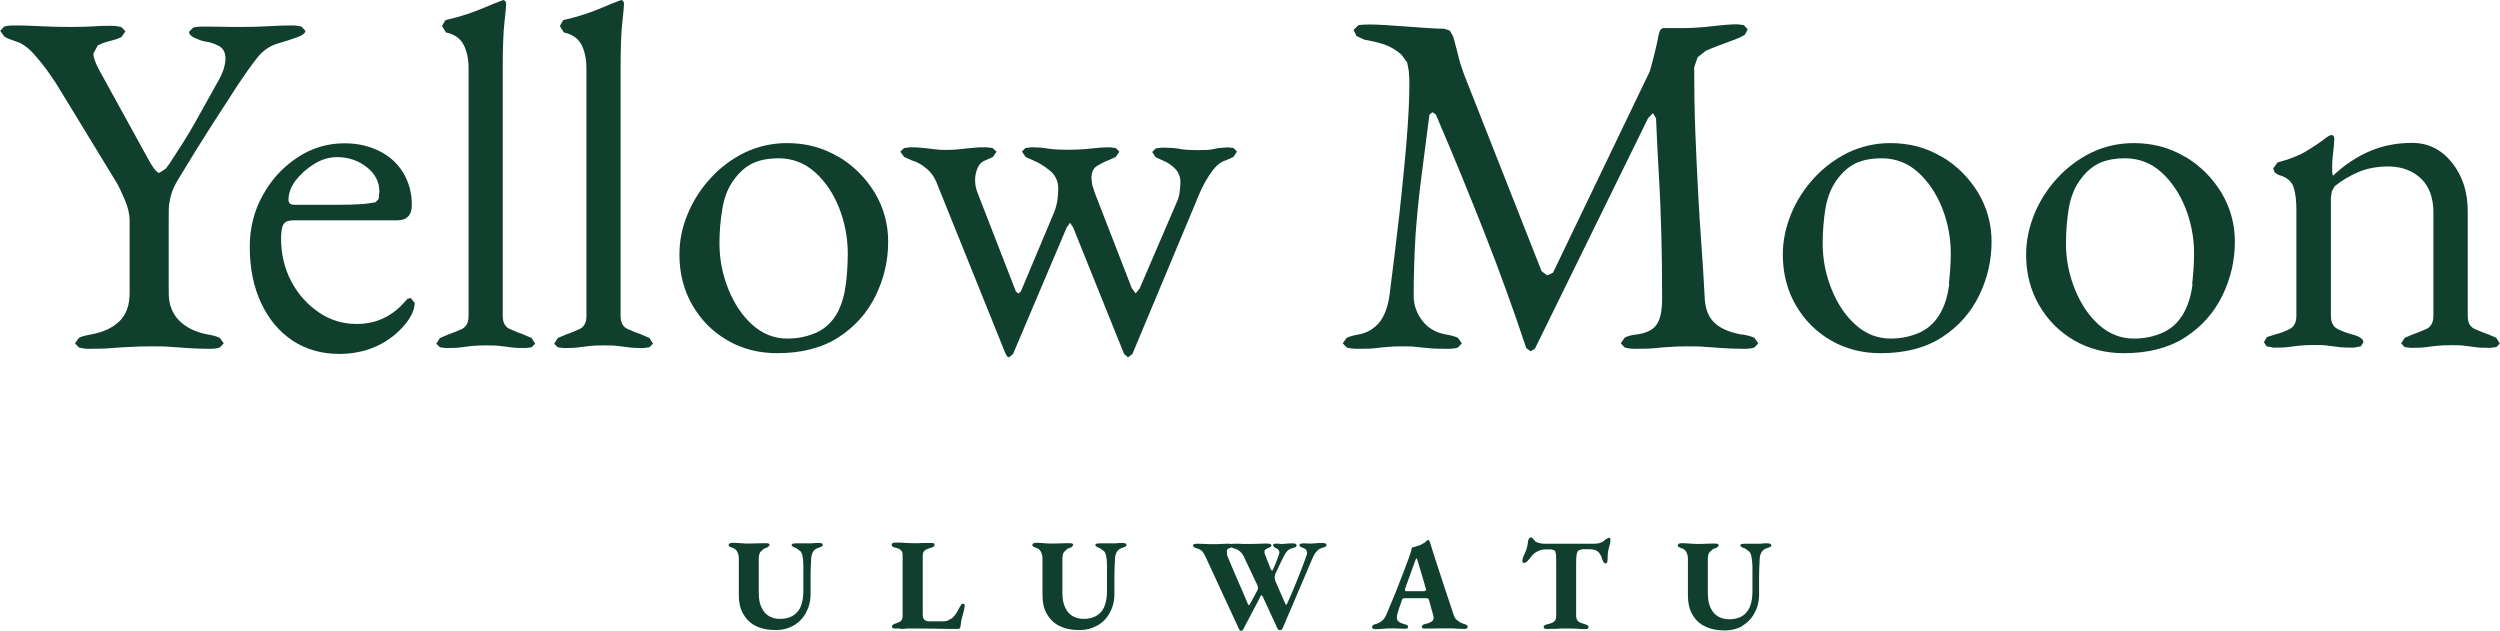
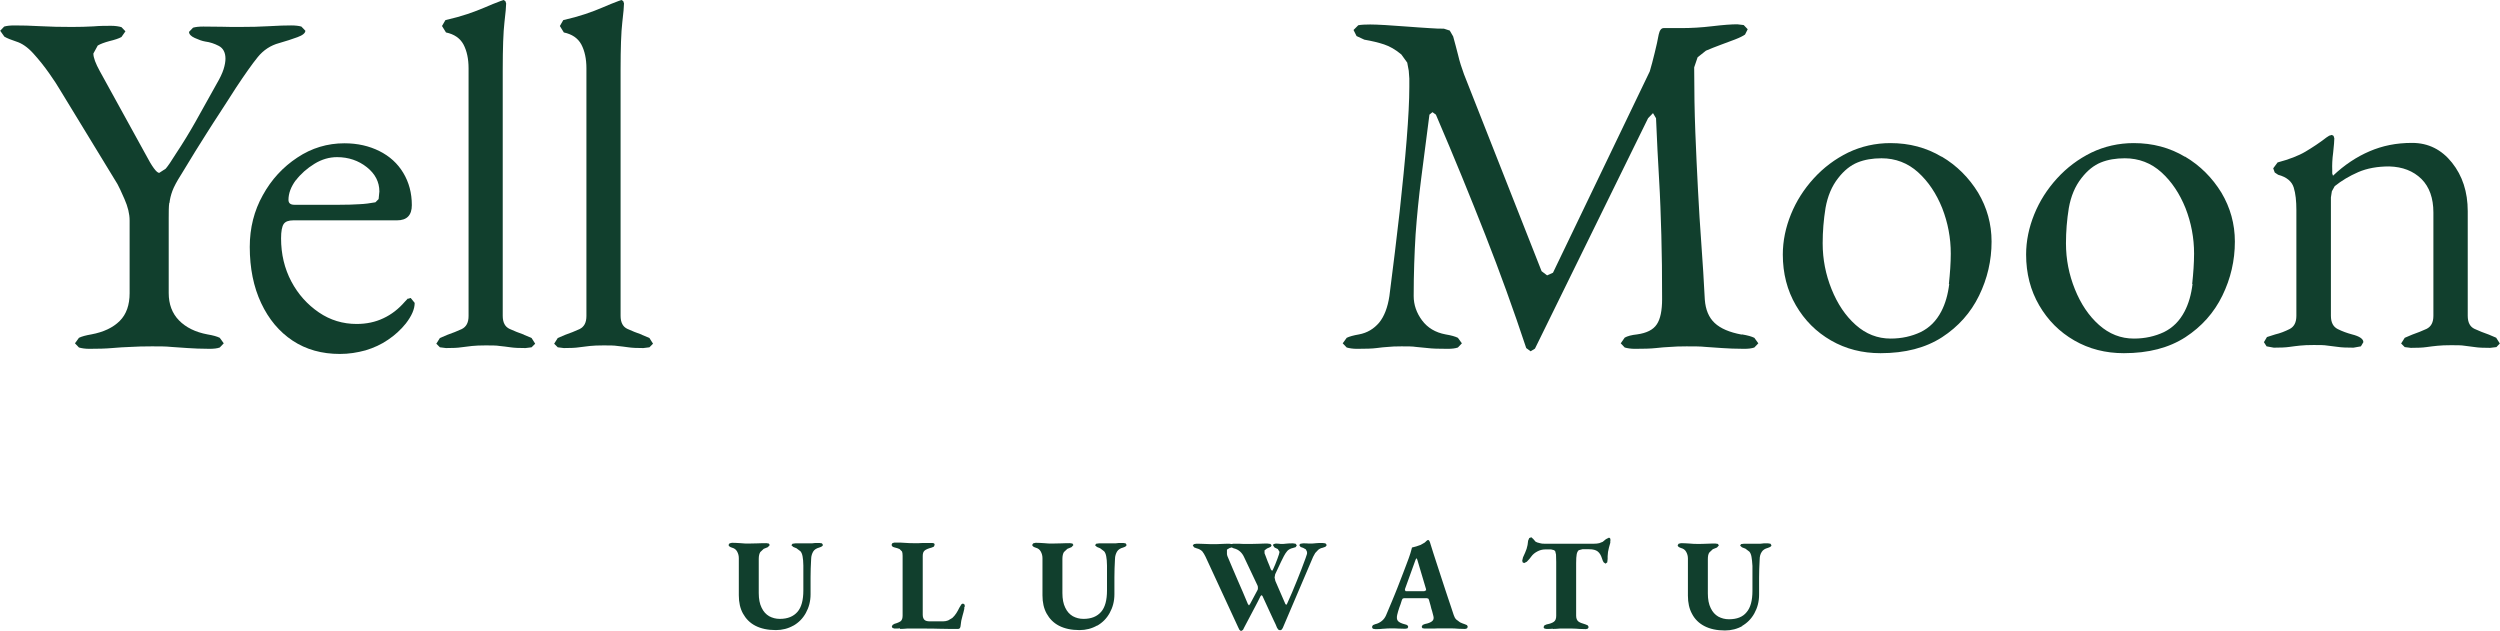
<svg xmlns="http://www.w3.org/2000/svg" id="Layer_2" data-name="Layer 2" viewBox="0 0 131.73 33.25">
  <defs>
    <style>
      .cls-1 {
        fill: #113f2d;
      }
    </style>
  </defs>
  <g id="Layer_1-2" data-name="Layer 1">
    <g>
      <path class="cls-1" d="M91.78,32.99c.28-.16,.5-.38,.66-.67,.16-.29,.25-.61,.25-.99,0-.3,0-.6,0-.89,0-.29,.01-.61,.03-.96,0-.16,.04-.3,.11-.4,.06-.1,.17-.17,.32-.21,.12-.04,.19-.08,.19-.14l-.05-.08-.13-.02h-.22s-.18,.02-.18,.02h-.22c-.11,0-.2,0-.28,0-.09,0-.21,0-.37,0l-.15,.02-.05,.08,.1,.09,.18,.07,.21,.16c.05,.06,.09,.15,.11,.27s.04,.27,.05,.48c0,.14,0,.29,0,.45s0,.31,0,.46c0,.15,0,.28,0,.4,0,.51-.1,.89-.31,1.13-.2,.25-.51,.37-.93,.37-.21,0-.39-.05-.56-.14-.17-.1-.3-.24-.4-.45-.1-.2-.15-.46-.15-.77v-1.8c0-.16,.02-.28,.08-.36l.18-.17,.22-.09,.1-.11-.05-.08-.13-.02c-.13,0-.28,0-.46,.01s-.34,.01-.46,.01c-.14,0-.28,0-.44-.02-.16-.01-.31-.02-.45-.02l-.13,.03-.05,.08c0,.06,.06,.11,.19,.15,.11,.03,.2,.09,.26,.2s.09,.22,.09,.35v1.96c0,.37,.07,.69,.22,.96,.14,.27,.36,.49,.65,.64,.29,.15,.65,.23,1.08,.23,.34,0,.65-.08,.93-.24Zm-9.95,.15c.12,0,.24-.01,.36-.02,.12,0,.23,0,.33,0,.09,0,.2,0,.33,0,.13,0,.25,.01,.38,.02,.13,0,.24,.01,.34,.01l.1-.03,.04-.08-.05-.09-.12-.05c-.18-.05-.31-.1-.38-.16s-.11-.16-.11-.3v-2.77c0-.21,.01-.37,.03-.47,.02-.1,.06-.17,.11-.21l.19-.05h.36c.2,0,.35,.04,.45,.12,.1,.08,.17,.2,.22,.36,.03,.1,.06,.17,.09,.21l.1,.07,.09-.07,.02-.18v-.14l.02-.23,.05-.23,.07-.25v-.08s.01-.07,.01-.07l-.02-.09-.06-.03-.16,.08-.17,.14-.18,.07c-.08,.02-.18,.03-.29,.03h-2.58c-.07,0-.16,0-.26-.03-.11-.02-.18-.05-.23-.08l-.12-.14-.1-.09-.11,.04-.06,.14c-.01,.16-.04,.3-.08,.43s-.11,.27-.19,.45l-.04,.17,.02,.09,.08,.04,.14-.07,.14-.15,.1-.13c.08-.11,.18-.19,.31-.26s.27-.11,.42-.11h.31s.16,.04,.16,.04l.06,.06,.04,.17c0,.08,.01,.22,.01,.39v2.84c0,.15-.04,.25-.12,.31-.08,.06-.21,.11-.38,.14l-.12,.05-.05,.1,.05,.07,.1,.02c.1,0,.22,0,.34-.01Zm-7.76-1.99l-.04-.05v-.06s.56-1.55,.56-1.55l.05-.08,.04,.08,.46,1.55v.03s.01,.03,.01,.03l-.1,.05h-.98Zm-1.17,1.98c.12-.01,.25-.02,.39-.02s.26,0,.38,.01c.11,0,.24,.01,.37,.01l.12-.02,.04-.07c0-.07-.05-.12-.16-.14-.2-.05-.32-.11-.38-.18s-.07-.18-.04-.32l.05-.19,.06-.19,.07-.19,.06-.19,.04-.09,.07-.03h1.22l.08,.03,.03,.08c.03,.09,.05,.19,.08,.28,.02,.1,.05,.2,.08,.29,.03,.1,.05,.19,.07,.27,.03,.12,0,.21-.08,.27-.08,.06-.2,.11-.37,.14l-.12,.05-.05,.1,.04,.07,.11,.02c.09,0,.2,0,.33,0,.13,0,.26,0,.38-.01,.13,0,.23,0,.32,0,.1,0,.23,0,.36,0,.14,0,.27,.01,.41,.02,.14,0,.25,.01,.34,.01l.1-.03,.04-.08-.04-.09-.12-.05c-.09-.03-.17-.06-.25-.1l-.2-.15c-.06-.06-.1-.14-.13-.23-.1-.29-.19-.59-.3-.9s-.2-.62-.31-.94c-.1-.32-.2-.63-.31-.95s-.2-.63-.3-.94l-.03-.1-.04-.09-.05-.04-.06,.02-.13,.12-.21,.12-.23,.08-.23,.06-.04,.15c-.02,.08-.06,.22-.13,.41-.1,.26-.19,.52-.29,.77-.1,.25-.19,.5-.29,.75-.1,.24-.19,.49-.3,.74s-.21,.5-.32,.76c-.05,.11-.12,.21-.22,.29-.1,.08-.21,.14-.35,.17l-.12,.05-.05,.1,.05,.09,.13,.02c.14,0,.27,0,.4-.02Zm-7.4,.05l.06-.12c.1-.18,.19-.37,.29-.55s.19-.37,.29-.55c.1-.18,.19-.37,.28-.55l.05-.05,.05,.04c.13,.28,.24,.53,.34,.74,.1,.21,.18,.39,.25,.54,.07,.15,.14,.28,.18,.4l.07,.1,.09,.03,.08-.03,.06-.09,1.6-3.75,.11-.2,.16-.17c.06-.05,.14-.09,.24-.11l.14-.05,.07-.09-.07-.09-.16-.02c-.13,0-.23,0-.31,.01l-.23,.02h-.19c-.06-.01-.15-.01-.29-.01l-.14,.02-.06,.07,.07,.1,.14,.05,.14,.08,.06,.13v.1s-.04,.12-.08,.24c-.13,.36-.28,.75-.45,1.17-.17,.42-.34,.83-.52,1.22l-.04,.06-.05-.04-.53-1.22-.04-.18,.03-.17c.05-.1,.1-.21,.15-.32s.11-.23,.16-.34c.05-.11,.1-.21,.15-.3,.06-.11,.11-.19,.18-.27,.06-.07,.17-.13,.31-.16l.13-.04,.06-.09-.06-.09-.14-.02c-.13,0-.23,0-.3,.01l-.21,.02h-.15s-.12-.02-.24-.02l-.13,.03-.02,.07,.08,.11,.17,.08,.09,.15-.03,.13c-.02,.05-.05,.13-.08,.23-.04,.1-.08,.2-.12,.31-.04,.1-.08,.19-.11,.25l-.05,.08-.07-.08-.07-.19-.1-.24-.09-.24-.07-.18v-.15s.13-.1,.13-.1l.12-.05,.09-.05,.03-.07-.06-.07-.16-.02c-.14,0-.28,0-.41,.01-.14,0-.28,.01-.41,.01-.09,0-.19,0-.31,0-.12,0-.23,0-.35-.01-.12,0-.22,0-.32,0l-.1,.02-.04,.07,.05,.1,.11,.05c.14,.03,.25,.09,.34,.17,.09,.08,.16,.18,.21,.29l.71,1.5,.02,.07v.06s0,.06,0,.06l-.03,.07-.38,.71-.06,.08-.06-.08c-.09-.22-.18-.43-.27-.64-.09-.21-.18-.42-.27-.62s-.18-.42-.27-.63c-.09-.21-.18-.42-.27-.64l-.02-.09v-.11s0-.13,0-.13l.13-.08,.16-.05,.05-.09-.06-.07-.15-.02c-.14,0-.28,0-.42,.01s-.28,.01-.42,.01c-.13,0-.28,0-.45-.01s-.33-.01-.46-.01l-.12,.02-.06,.07,.07,.1,.13,.05c.13,.03,.23,.09,.3,.16,.06,.08,.12,.17,.17,.28l1.73,3.74,.06,.12,.08,.06,.09-.05Zm-7.69-.21c.28-.16,.5-.38,.66-.67,.16-.29,.25-.61,.25-.99,0-.3,0-.6,0-.89,0-.29,.01-.61,.03-.96,0-.16,.05-.3,.11-.4,.06-.1,.17-.17,.32-.21,.12-.04,.18-.08,.18-.14l-.05-.08-.13-.02h-.22s-.18,.02-.18,.02h-.22c-.11,0-.2,0-.28,0-.08,0-.21,0-.37,0l-.15,.02-.06,.08,.1,.09,.17,.07,.21,.16c.05,.06,.09,.15,.11,.27,.02,.11,.04,.27,.04,.48,0,.14,0,.29,0,.45s0,.31,0,.46c0,.15,0,.28,0,.4,0,.51-.1,.89-.31,1.13s-.51,.37-.93,.37c-.21,0-.39-.05-.56-.14-.17-.1-.3-.24-.4-.45-.1-.2-.15-.46-.15-.77v-1.8c0-.16,.03-.28,.08-.36l.18-.17,.22-.09,.1-.11-.05-.08-.13-.02c-.13,0-.28,0-.46,.01-.18,0-.34,.01-.46,.01-.14,0-.28,0-.44-.02-.16-.01-.31-.02-.45-.02l-.13,.03-.05,.08c0,.06,.06,.11,.19,.15,.11,.03,.2,.09,.26,.2s.09,.22,.09,.35v1.96c0,.37,.07,.69,.22,.96s.36,.49,.65,.64c.29,.15,.65,.23,1.08,.23,.34,0,.65-.08,.93-.24Zm-10.38,.17c.12,0,.24-.01,.36-.02,.12,0,.23,0,.33,0,.2,0,.42,0,.66,0,.24,0,.47,0,.69,.01s.43,0,.61,.01c.18,0,.32,0,.42,0l.08-.04,.03-.09c.01-.11,.03-.21,.04-.3,.02-.09,.04-.18,.07-.28,.03-.1,.06-.21,.09-.35v-.08s.03-.06,.03-.06l-.02-.09-.08-.05-.08,.04s-.06,.09-.11,.18c-.05,.1-.1,.2-.16,.29s-.13,.18-.21,.25l-.22,.13c-.08,.03-.17,.05-.27,.05h-.7c-.13,0-.23-.03-.28-.08-.06-.06-.09-.15-.09-.27v-3.09c0-.14,.03-.23,.1-.29,.07-.06,.19-.11,.38-.16l.11-.05,.04-.1-.03-.07-.09-.02c-.1,0-.21,0-.34,0-.13,0-.25,0-.37,.01-.12,0-.23,0-.32,0s-.19,0-.31-.01-.23-.01-.34-.02c-.12,0-.23,0-.33,0l-.1,.03-.04,.08c0,.07,.05,.12,.14,.14,.12,.03,.22,.06,.28,.09l.13,.13c.02,.05,.03,.13,.03,.23v3.14c0,.14-.03,.24-.1,.3-.07,.05-.18,.1-.33,.14l-.1,.06-.04,.09,.04,.07,.11,.03c.07,0,.17,0,.28-.01Zm-5.63-.17c.28-.16,.5-.38,.66-.67,.16-.29,.25-.61,.25-.99,0-.3,0-.6,0-.89,0-.29,.01-.61,.03-.96,0-.16,.05-.3,.11-.4,.06-.1,.17-.17,.32-.21,.12-.04,.19-.08,.19-.14l-.05-.08-.13-.02h-.22s-.18,.02-.18,.02h-.22c-.11,0-.2,0-.28,0-.08,0-.21,0-.37,0l-.15,.02-.06,.08,.1,.09,.17,.07,.21,.16c.05,.06,.09,.15,.11,.27,.02,.11,.04,.27,.04,.48,0,.14,0,.29,0,.45s0,.31,0,.46c0,.15,0,.28,0,.4,0,.51-.1,.89-.31,1.13s-.51,.37-.93,.37c-.21,0-.39-.05-.56-.14-.17-.1-.3-.24-.4-.45-.1-.2-.15-.46-.15-.77v-1.8c0-.16,.03-.28,.08-.36l.18-.17,.22-.09,.1-.11-.05-.08-.13-.02c-.13,0-.28,0-.46,.01-.18,0-.34,.01-.46,.01-.14,0-.28,0-.44-.02-.16-.01-.31-.02-.45-.02l-.13,.03-.05,.08c0,.06,.06,.11,.19,.15,.11,.03,.2,.09,.26,.2s.09,.22,.09,.35v1.96c0,.37,.07,.69,.22,.96s.36,.49,.65,.64c.29,.15,.65,.23,1.08,.23,.34,0,.65-.08,.93-.24Z" />
      <g>
        <path class="cls-1" d="M21.49,15.73l-.16,.17c-.33,.38-.7,.67-1.13,.87-.42,.2-.89,.3-1.41,.3-.72,0-1.39-.2-1.99-.61-.6-.41-1.09-.95-1.45-1.63s-.54-1.44-.54-2.27c0-.38,.05-.63,.14-.76s.26-.19,.51-.19h5.46c.52,0,.78-.27,.78-.8,0-.64-.15-1.2-.45-1.7s-.72-.88-1.26-1.15-1.15-.41-1.84-.41c-.9,0-1.73,.25-2.48,.75-.76,.5-1.37,1.16-1.82,1.98-.46,.82-.69,1.73-.69,2.73,0,1.12,.2,2.11,.6,2.96,.4,.85,.95,1.51,1.66,1.98s1.54,.7,2.49,.7c.47,0,.91-.07,1.35-.19,.43-.13,.83-.31,1.19-.56,.36-.24,.67-.53,.93-.85,.31-.4,.47-.76,.47-1.09l-.21-.26-.13,.04Zm-5.9-6.23c.26-.34,.59-.63,.98-.87s.79-.35,1.19-.35c.6,0,1.13,.18,1.57,.53,.44,.35,.66,.78,.66,1.28l-.04,.4-.17,.17c-.28,.05-.56,.09-.85,.1-.29,.02-.65,.03-1.06,.03h-2.36c-.21,0-.31-.09-.31-.26,0-.34,.13-.69,.39-1.04Z" />
        <path class="cls-1" d="M33.81,17.63c-.26-.09-.51-.19-.75-.3-.24-.11-.36-.34-.36-.69V3.7c0-1.17,.03-2.01,.09-2.52,.06-.51,.09-.84,.09-1l-.04-.12-.09-.06-.15,.05c-.28,.1-.56,.22-.84,.34-.28,.12-.59,.24-.92,.35-.33,.11-.72,.22-1.16,.32l-.18,.31,.21,.34c.43,.09,.74,.3,.92,.63,.18,.34,.27,.76,.27,1.26v13.05c0,.35-.12,.57-.36,.69-.24,.11-.49,.21-.75,.3l-.4,.17-.19,.3,.19,.19,.32,.04c.35,0,.61-.01,.8-.04l.57-.07c.19-.02,.43-.03,.72-.03,.31,0,.56,0,.74,.03,.18,.02,.37,.04,.57,.07,.2,.03,.46,.04,.79,.04l.32-.04,.19-.19-.19-.3-.4-.17Z" />
        <path class="cls-1" d="M27.6,17.63c-.26-.09-.51-.19-.75-.3-.24-.11-.36-.34-.36-.69V3.7c0-1.17,.03-2.01,.09-2.52,.06-.51,.09-.84,.09-1l-.04-.12-.09-.06-.15,.05c-.28,.1-.56,.22-.84,.34-.28,.12-.59,.24-.92,.35-.33,.11-.72,.22-1.16,.32l-.18,.31,.21,.34c.43,.09,.74,.3,.92,.63,.18,.34,.27,.76,.27,1.26v13.05c0,.35-.12,.57-.36,.69-.24,.11-.49,.21-.75,.3l-.4,.17-.19,.3,.19,.19,.32,.04c.35,0,.61-.01,.8-.04l.57-.07c.19-.02,.43-.03,.72-.03,.31,0,.56,0,.74,.03,.18,.02,.37,.04,.57,.07,.2,.03,.46,.04,.79,.04l.32-.04,.19-.19-.19-.3-.4-.17Z" />
        <path class="cls-1" d="M8.93,10.7c.02-.2,.07-.41,.15-.63s.24-.52,.47-.88c.29-.48,.54-.89,.75-1.23,.21-.34,.41-.66,.61-.97,.2-.31,.41-.65,.65-1.01s.52-.81,.87-1.35c.47-.71,.85-1.25,1.15-1.62,.3-.37,.68-.62,1.13-.74,.36-.1,.68-.21,.96-.31,.28-.1,.42-.22,.42-.34l-.21-.22c-.14-.04-.32-.06-.54-.06-.29,0-.68,.01-1.16,.04-.48,.03-.99,.04-1.53,.04-.38,0-.7,0-.96-.01-.26,0-.59-.01-.98-.01-.22,0-.41,.02-.54,.06l-.21,.22c0,.12,.1,.23,.3,.32,.2,.09,.38,.16,.56,.19,.24,.03,.48,.11,.71,.23,.23,.12,.35,.35,.35,.67,0,.15-.03,.34-.1,.56-.07,.22-.19,.47-.36,.76-.43,.78-.8,1.44-1.11,1.99s-.66,1.13-1.06,1.73c-.22,.36-.4,.62-.52,.76l-.34,.22c-.14,0-.38-.33-.72-.98L5.26,3.75c-.22-.4-.34-.71-.34-.93l.23-.42c.15-.09,.35-.16,.6-.23,.29-.07,.51-.14,.65-.22l.21-.3-.21-.22c-.14-.04-.32-.07-.54-.07-.28,0-.59,0-.94,.03-.35,.02-.73,.03-1.13,.03-.59,0-1.14-.01-1.66-.04-.52-.03-.98-.04-1.37-.04-.22,0-.41,.02-.54,.06l-.21,.22,.22,.31c.15,.09,.36,.17,.63,.26,.29,.09,.59,.29,.89,.62,.3,.33,.58,.68,.84,1.05,.26,.37,.45,.66,.57,.87l3.03,4.97c.07,.12,.19,.38,.37,.79,.18,.41,.27,.78,.27,1.13v3.83c0,.62-.17,1.11-.52,1.46-.35,.35-.85,.59-1.5,.71-.29,.05-.51,.11-.65,.18l-.21,.29,.21,.22c.14,.04,.32,.07,.54,.07,.47,0,.87-.01,1.2-.04,.34-.03,.66-.05,.98-.06,.32-.02,.69-.03,1.13-.03,.4,0,.73,0,1.01,.03,.28,.02,.56,.04,.87,.06s.69,.04,1.15,.04c.22,0,.41-.02,.54-.07l.21-.22-.21-.29c-.14-.07-.35-.13-.65-.18-.64-.12-1.14-.37-1.5-.74s-.54-.85-.54-1.44v-3.94c0-.34,0-.62,.03-.82Z" />
-         <path class="cls-1" d="M44.17,8.26c-.8-.48-1.7-.72-2.7-.72-.79,0-1.54,.17-2.23,.5-.69,.34-1.29,.79-1.81,1.36-.52,.57-.92,1.2-1.2,1.89-.29,.69-.43,1.4-.43,2.12,0,1,.23,1.89,.69,2.68,.46,.79,1.07,1.4,1.85,1.85,.78,.45,1.65,.67,2.61,.67,1.29,0,2.37-.28,3.24-.84,.86-.56,1.51-1.29,1.95-2.19,.44-.9,.66-1.85,.66-2.85,0-.93-.24-1.79-.71-2.58-.48-.78-1.11-1.42-1.92-1.9Zm.4,6.7c-.07,.57-.21,1.05-.41,1.45-.26,.5-.62,.86-1.09,1.09-.47,.22-.99,.34-1.58,.34-.69,0-1.3-.24-1.84-.72s-.96-1.11-1.27-1.88-.47-1.57-.47-2.42c0-.62,.05-1.24,.16-1.86,.1-.62,.33-1.15,.67-1.58,.31-.4,.65-.67,1.02-.82,.37-.15,.79-.22,1.26-.22,.74,0,1.38,.25,1.93,.74,.54,.49,.97,1.12,1.27,1.89,.3,.77,.45,1.57,.45,2.39,0,.5-.03,1.04-.1,1.61Z" />
        <path class="cls-1" d="M115.13,8.26c-.8-.48-1.7-.72-2.7-.72-.79,0-1.54,.17-2.23,.5-.69,.34-1.29,.79-1.81,1.36s-.92,1.2-1.2,1.89c-.28,.69-.43,1.4-.43,2.12,0,1,.23,1.89,.69,2.68,.46,.79,1.07,1.4,1.85,1.85,.78,.45,1.65,.67,2.61,.67,1.3,0,2.37-.28,3.24-.84,.86-.56,1.51-1.29,1.95-2.19s.66-1.85,.66-2.85c0-.93-.24-1.79-.71-2.58-.48-.78-1.11-1.42-1.92-1.9Zm.4,6.7c-.07,.57-.21,1.05-.42,1.45-.26,.5-.62,.86-1.09,1.09-.47,.22-.99,.34-1.58,.34-.69,0-1.3-.24-1.84-.72s-.96-1.11-1.27-1.88c-.31-.77-.47-1.57-.47-2.42,0-.62,.05-1.24,.15-1.86,.11-.62,.33-1.15,.67-1.58,.31-.4,.65-.67,1.02-.82,.37-.15,.79-.22,1.26-.22,.74,0,1.39,.25,1.93,.74s.96,1.12,1.27,1.89c.3,.77,.45,1.57,.45,2.39,0,.5-.04,1.04-.1,1.61Z" />
        <path class="cls-1" d="M131.54,17.8l-.4-.17c-.26-.09-.51-.19-.75-.3-.24-.11-.36-.34-.36-.69v-5.51c0-1.02-.28-1.87-.83-2.56-.55-.69-1.25-1.04-2.1-1.04s-1.56,.15-2.24,.44c-.68,.29-1.33,.72-1.93,1.29l-.04-.12v-.19c-.01-.24,0-.55,.05-.92,.04-.37,.06-.62,.06-.74l-.04-.13-.09-.05-.14,.04-.14,.09c-.36,.28-.74,.53-1.11,.75s-.87,.41-1.47,.57l-.23,.31,.08,.22,.18,.12c.45,.12,.72,.35,.82,.67s.14,.72,.14,1.19v5.57c0,.35-.12,.58-.36,.7s-.49,.22-.75,.28l-.44,.14-.16,.27,.14,.22,.38,.07c.34,0,.62-.01,.82-.04,.2-.03,.39-.05,.57-.07,.18-.02,.42-.03,.71-.03,.31,0,.55,0,.72,.03,.17,.02,.36,.04,.56,.07,.2,.03,.47,.04,.82,.04l.39-.07,.13-.22c0-.17-.2-.31-.6-.41-.26-.07-.51-.16-.75-.28s-.36-.35-.36-.7v-6.24l.05-.32,.15-.27c.36-.29,.78-.54,1.24-.74s1.01-.3,1.63-.3c.71,.02,1.27,.24,1.7,.66,.42,.42,.63,1.01,.63,1.77v5.44c0,.35-.12,.57-.36,.69-.24,.11-.49,.21-.75,.3l-.4,.17-.19,.3,.19,.19,.32,.04c.35,0,.62-.01,.82-.04,.2-.03,.39-.05,.58-.07,.19-.02,.43-.03,.72-.03,.31,0,.55,0,.72,.03l.54,.07c.19,.03,.46,.04,.8,.04l.33-.04,.18-.19-.19-.3Z" />
        <path class="cls-1" d="M102.31,8.26c-.8-.48-1.7-.72-2.7-.72-.79,0-1.54,.17-2.23,.5-.69,.34-1.29,.79-1.81,1.36s-.92,1.2-1.2,1.89c-.28,.69-.43,1.4-.43,2.12,0,1,.23,1.89,.69,2.68,.46,.79,1.07,1.4,1.85,1.85,.78,.45,1.65,.67,2.61,.67,1.3,0,2.37-.28,3.24-.84,.86-.56,1.51-1.29,1.95-2.19s.66-1.85,.66-2.85c0-.93-.24-1.79-.71-2.58-.48-.78-1.11-1.42-1.92-1.9Zm.4,6.7c-.07,.57-.21,1.05-.42,1.45-.26,.5-.62,.86-1.09,1.09-.47,.22-.99,.34-1.58,.34-.69,0-1.3-.24-1.84-.72s-.96-1.11-1.27-1.88c-.31-.77-.47-1.57-.47-2.42,0-.62,.05-1.24,.15-1.86,.11-.62,.33-1.15,.67-1.58,.31-.4,.65-.67,1.02-.82,.37-.15,.79-.22,1.26-.22,.74,0,1.39,.25,1.93,.74s.96,1.12,1.27,1.89c.3,.77,.45,1.57,.45,2.39,0,.5-.04,1.04-.1,1.61Z" />
-         <path class="cls-1" d="M64.66,7.77l-.44,.03-.36,.07c-.14,.03-.37,.04-.7,.04-.47,0-.81-.02-1.03-.07-.23-.04-.53-.06-.91-.06l-.32,.04-.19,.19,.19,.28,.4,.18c.19,.07,.39,.2,.59,.39s.31,.44,.31,.75c0,.12-.01,.28-.04,.49-.03,.21-.07,.38-.14,.52l-1.97,4.58-.21,.26-.21-.29-1.94-5-.14-.43-.04-.35c0-.31,.1-.53,.3-.65,.2-.12,.39-.22,.58-.29l.4-.18,.19-.28-.19-.19-.32-.04c-.28,0-.59,.02-.93,.06s-.76,.07-1.24,.07-.87-.02-1.15-.07-.55-.06-.79-.06l-.33,.04-.18,.19,.19,.28,.4,.18c.29,.12,.59,.3,.88,.54,.29,.24,.44,.55,.44,.93,0,.19-.01,.39-.04,.6-.03,.21-.08,.42-.17,.65l-1.76,4.19-.13,.1-.13-.1-2.02-5.2c-.09-.22-.13-.45-.13-.67,0-.24,.05-.46,.14-.66,.09-.2,.23-.32,.4-.38l.4-.18,.19-.28-.21-.19-.31-.04c-.24,0-.48,0-.71,.03-.23,.02-.47,.04-.71,.07-.24,.03-.48,.04-.72,.04-.22,0-.44-.01-.65-.04-.21-.03-.41-.05-.61-.07-.2-.02-.41-.03-.63-.03l-.32,.04-.2,.19,.2,.28,.4,.18c.26,.07,.52,.21,.78,.43s.45,.5,.57,.84l3.6,8.93,.08,.13,.1,.05,.21-.18,2.82-6.65,.18-.26,.16,.23,2.69,6.68,.21,.18,.23-.18,3.55-8.49c.17-.4,.38-.76,.62-1.1,.24-.34,.49-.54,.75-.61l.4-.18,.19-.28-.18-.19-.34-.04Z" />
        <path class="cls-1" d="M91.77,17.63c-.64-.12-1.11-.32-1.42-.61-.31-.29-.48-.7-.52-1.23-.05-.98-.11-1.95-.18-2.9s-.13-1.91-.18-2.89c-.05-.98-.1-1.99-.14-3.05-.04-1.06-.06-2.2-.06-3.4l.18-.53,.44-.35c.24-.1,.5-.21,.78-.31,.28-.1,.53-.2,.75-.28,.26-.1,.43-.19,.53-.26l.14-.28-.21-.22-.34-.04c-.29,0-.73,.03-1.31,.1-.58,.07-1.12,.1-1.64,.1h-.93c-.12,0-.21,.11-.26,.34-.05,.28-.12,.6-.21,.96-.09,.36-.17,.69-.26,.98l-5.1,10.61-.31,.14-.29-.22-4.09-10.38c-.12-.33-.23-.66-.31-1.01-.09-.34-.17-.67-.26-.98l-.18-.31-.31-.1c-.17,0-.44,0-.79-.03s-.74-.04-1.15-.08c-.41-.03-.8-.06-1.15-.08-.35-.02-.62-.03-.79-.03-.26,0-.47,.01-.63,.04l-.25,.25,.16,.32,.41,.19c.4,.07,.74,.15,1.04,.25s.6,.27,.91,.53l.31,.43,.08,.43,.03,.41v.44c0,.72-.05,1.65-.14,2.78s-.22,2.4-.37,3.8c-.16,1.41-.34,2.89-.54,4.44-.09,.6-.27,1.07-.54,1.4-.28,.33-.63,.54-1.06,.62-.29,.05-.51,.11-.65,.18l-.21,.29,.21,.22c.14,.04,.32,.07,.54,.07,.47,0,.81-.01,1.03-.04,.23-.03,.42-.05,.6-.06,.17-.02,.42-.03,.72-.03,.33,0,.58,0,.76,.03,.18,.02,.39,.04,.62,.06,.23,.03,.58,.04,1.05,.04,.22,0,.4-.02,.54-.07l.21-.22-.21-.29c-.14-.07-.35-.13-.65-.18-.54-.1-.95-.35-1.24-.74-.29-.39-.44-.82-.44-1.28,0-1.17,.04-2.25,.1-3.24,.07-.98,.17-1.98,.3-2.99,.13-1.01,.27-2.12,.43-3.33l.16-.13,.18,.13c.97,2.26,1.83,4.37,2.6,6.33,.77,1.96,1.49,3.95,2.16,5.97l.23,.17,.23-.14,5.96-12.14,.26-.27,.16,.27c.05,1.16,.1,2.22,.16,3.2s.09,1.96,.12,2.96c.03,1,.04,2.12,.04,3.37,0,.6-.09,1.05-.28,1.33-.19,.29-.54,.46-1.04,.53-.29,.03-.51,.09-.65,.17l-.21,.3,.21,.22c.14,.04,.32,.07,.54,.07,.47,0,.83-.01,1.1-.04s.52-.05,.75-.06c.23-.02,.52-.03,.87-.03,.4,0,.73,0,1.01,.03,.28,.02,.57,.04,.87,.06s.69,.04,1.15,.04c.22,0,.4-.02,.54-.07l.21-.22-.21-.29c-.14-.07-.35-.13-.65-.18Z" />
      </g>
    </g>
  </g>
</svg>